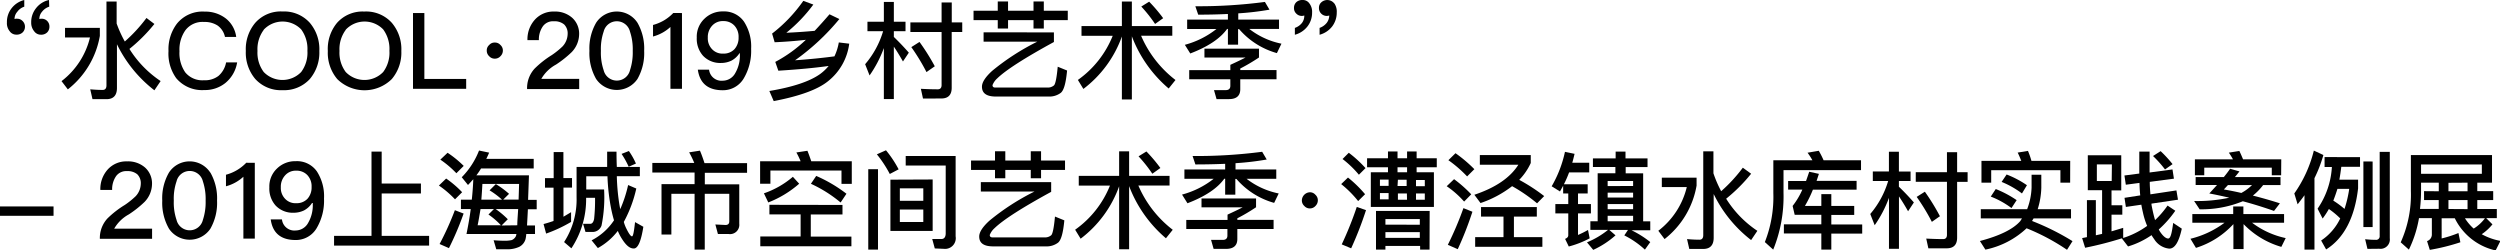
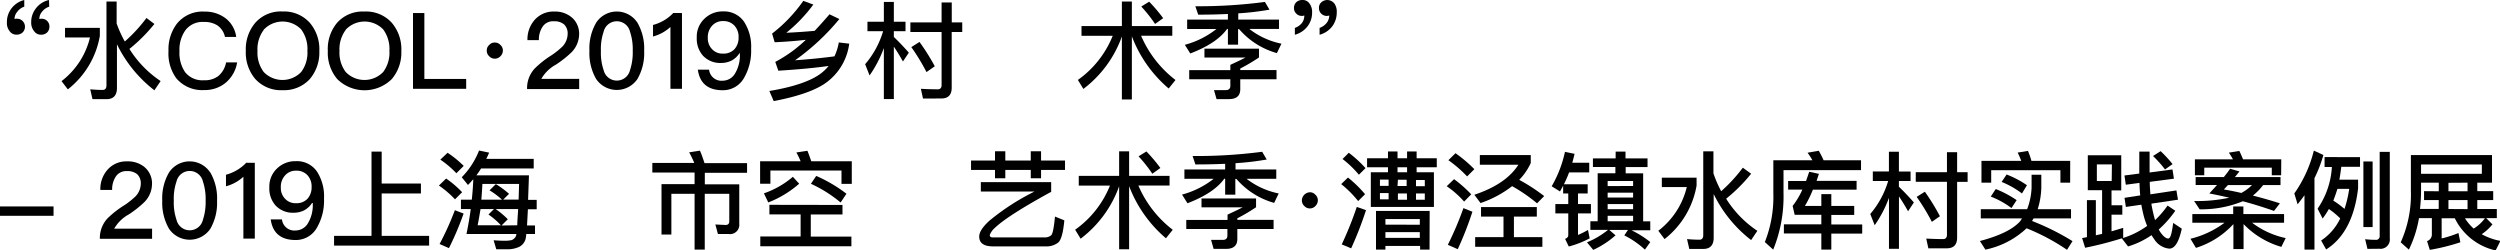
<svg xmlns="http://www.w3.org/2000/svg" viewBox="0 0 400.6 40.1">
  <title>site_projects_detail12_title</title>
  <g id="图层_2" data-name="图层 2">
    <g id="图层_1-2" data-name="图层 1">
      <path d="M3.89,1.07a2.24,2.24,0,0,0-1.12.82,1.72,1.72,0,0,0-.44,1.17A.76.76,0,0,1,2.74,3a1.18,1.18,0,0,1,.87.36A1.25,1.25,0,0,1,4,4.27a1.26,1.26,0,0,1-.37.92,1.36,1.36,0,0,1-1,.36A1.27,1.27,0,0,1,1.55,5,2,2,0,0,1,1.11,3.6a3.53,3.53,0,0,1,.75-2.28A3.71,3.71,0,0,1,3.89,0Zm4,0a2.34,2.34,0,0,0-1.16.82,1.7,1.7,0,0,0-.42,1.17A.84.84,0,0,1,6.68,3a1.22,1.22,0,0,1,.88.36,1.24,1.24,0,0,1,.36.92,1.26,1.26,0,0,1-.37.92,1.36,1.36,0,0,1-1,.36A1.3,1.3,0,0,1,5.47,5,2.11,2.11,0,0,1,5,3.6a3.54,3.54,0,0,1,.77-2.28A3.59,3.59,0,0,1,7.85,0Z" />
      <path d="M16,4.47V5.75a13.87,13.87,0,0,1-5.13,8.57L9.86,13a12.48,12.48,0,0,0,4.56-7h-4V4.47Zm8.74-.63a25.92,25.92,0,0,1-4,4,17,17,0,0,0,5,5.15l-1,1.48a20.83,20.83,0,0,1-6-7.38v7c0,1.19-.56,1.8-1.67,1.8H14.82l-.36-1.58q1.07.1,2,.1c.39,0,.6-.25.6-.73V.25h1.63V3.77A18.93,18.93,0,0,0,20,6.65a24.47,24.47,0,0,0,3.47-3.77Z" />
      <path d="M36.24,3a4.5,4.5,0,0,1,1.61,2.92h-1.8a3,3,0,0,0-1.17-1.82,3.77,3.77,0,0,0-2.18-.58,3.43,3.43,0,0,0-3,1.34,5.37,5.37,0,0,0-.94,3.35,5.45,5.45,0,0,0,.92,3.38,3.54,3.54,0,0,0,3,1.27A3.56,3.56,0,0,0,35,12.17,3.76,3.76,0,0,0,36.23,10H38a5.36,5.36,0,0,1-1.9,3.31,5.22,5.22,0,0,1-3.37,1.12,5.4,5.4,0,0,1-4.49-1.9A6.74,6.74,0,0,1,27,8.18a6.78,6.78,0,0,1,1.36-4.4,5.27,5.27,0,0,1,4.42-1.92A5.37,5.37,0,0,1,36.24,3Z" />
      <path d="M49.64,3.65a6.53,6.53,0,0,1,1.53,4.52,6.55,6.55,0,0,1-1.53,4.5,5.59,5.59,0,0,1-4.37,1.78,5.55,5.55,0,0,1-4.37-1.8,6.52,6.52,0,0,1-1.51-4.49,6.54,6.54,0,0,1,1.51-4.5,5.45,5.45,0,0,1,4.37-1.82A5.54,5.54,0,0,1,49.64,3.65ZM42.26,4.79a5.18,5.18,0,0,0-1,3.38,5.17,5.17,0,0,0,1,3.37,4.17,4.17,0,0,0,6,0,5.17,5.17,0,0,0,1-3.4,5.27,5.27,0,0,0-1-3.43,4.15,4.15,0,0,0-6,.05Z" />
      <path d="M62.78,3.65a6.53,6.53,0,0,1,1.53,4.52,6.54,6.54,0,0,1-1.53,4.5,6.22,6.22,0,0,1-8.74,0,6.52,6.52,0,0,1-1.51-4.49A6.54,6.54,0,0,1,54,3.67a5.46,5.46,0,0,1,4.37-1.82A5.54,5.54,0,0,1,62.78,3.65ZM55.4,4.79a5.18,5.18,0,0,0-1,3.38,5.17,5.17,0,0,0,1,3.37,4.17,4.17,0,0,0,6,0,5.17,5.17,0,0,0,1-3.4,5.27,5.27,0,0,0-1-3.43,4.15,4.15,0,0,0-6,.05Z" />
      <path d="M68,2.09V12.65H74.7v1.58H66.18V2.09Z" />
      <path d="M80.19,7.21a1.17,1.17,0,0,1,.39.9,1.25,1.25,0,0,1-.39.9,1.19,1.19,0,0,1-.9.39,1.17,1.17,0,0,1-.9-.39,1.19,1.19,0,0,1-.39-.9,1.12,1.12,0,0,1,.39-.9,1.11,1.11,0,0,1,.9-.39A1.14,1.14,0,0,1,80.19,7.21Z" />
      <path d="M91.7,2.86a3.42,3.42,0,0,1,1.1,2.62,4.2,4.2,0,0,1-1.19,2.87,16.94,16.94,0,0,1-2.52,2,6,6,0,0,0-2.35,2.29h6.07v1.63H84.46A4.62,4.62,0,0,1,85.66,11,15.45,15.45,0,0,1,88.4,8.84a12.69,12.69,0,0,0,1.73-1.39,3,3,0,0,0,.83-2,2,2,0,0,0-.56-1.53,2.39,2.39,0,0,0-1.65-.51A2,2,0,0,0,87,4.2a3.68,3.68,0,0,0-.65,2.23H84.52A4.67,4.67,0,0,1,85.7,3.16a4,4,0,0,1,3.13-1.31A4.12,4.12,0,0,1,91.7,2.86Z" />
-       <path d="M102.15,3.65a8.29,8.29,0,0,1,1.07,4.5,8.33,8.33,0,0,1-1.07,4.5,4,4,0,0,1-6.63,0,8.3,8.3,0,0,1-1.07-4.5,8.22,8.22,0,0,1,1.07-4.5,3.95,3.95,0,0,1,6.63,0ZM96.73,5.07a8.47,8.47,0,0,0-.44,3.09,8.59,8.59,0,0,0,.44,3.09,2.17,2.17,0,0,0,4.22,0,9,9,0,0,0,.44-3.09,8.87,8.87,0,0,0-.44-3.09,2.17,2.17,0,0,0-4.22,0Z" />
+       <path d="M102.15,3.65a8.29,8.29,0,0,1,1.07,4.5,8.33,8.33,0,0,1-1.07,4.5,4,4,0,0,1-6.63,0,8.3,8.3,0,0,1-1.07-4.5,8.22,8.22,0,0,1,1.07-4.5,3.95,3.95,0,0,1,6.63,0M96.73,5.07a8.47,8.47,0,0,0-.44,3.09,8.59,8.59,0,0,0,.44,3.09,2.17,2.17,0,0,0,4.22,0,9,9,0,0,0,.44-3.09,8.87,8.87,0,0,0-.44-3.09,2.17,2.17,0,0,0-4.22,0Z" />
      <path d="M109.28,2.09V14.23h-1.85V4.32a6.61,6.61,0,0,1-2.79,1.53V4a7.15,7.15,0,0,0,1.72-.71,7.08,7.08,0,0,0,1.53-1.21Z" />
      <path d="M119.22,3.47a7.32,7.32,0,0,1,1.14,4.35,8.64,8.64,0,0,1-1.21,4.79,3.86,3.86,0,0,1-3.33,1.85c-2.36,0-3.69-1.1-4-3.3h1.8a2,2,0,0,0,2.21,1.77,2.3,2.3,0,0,0,2-1.24,5.58,5.58,0,0,0,.73-2.94c0-.07,0-.14,0-.22h-.07a3.45,3.45,0,0,1-1.29,1.19,3.83,3.83,0,0,1-1.68.37,3.77,3.77,0,0,1-2.87-1.16,4.09,4.09,0,0,1-1-2.91,3.94,3.94,0,0,1,1.21-3,4.14,4.14,0,0,1,3-1.19A3.89,3.89,0,0,1,119.22,3.47Zm-5.12.66a2.67,2.67,0,0,0-.68,1.9,2.49,2.49,0,0,0,.68,1.85,2.27,2.27,0,0,0,1.79.71,2.36,2.36,0,0,0,1.8-.71,2.71,2.71,0,0,0,.66-1.9,2.61,2.61,0,0,0-.68-1.89,2.35,2.35,0,0,0-1.77-.71A2.27,2.27,0,0,0,114.1,4.13Z" />
      <path d="M136.08,7a9.14,9.14,0,0,1-3.38,6q-2.45,2-8.72,3.2l-.7-1.62q5.63-.94,8.11-2.7a7.3,7.3,0,0,0,1.39-1.31q-3.26.46-8.06.76l-.49-1.41a21.93,21.93,0,0,0,4.9-3.54c-1.68.19-3.37.32-5,.39l-.41-1.39a23.79,23.79,0,0,0,5-5.24l1.61.59A24.29,24.29,0,0,1,126,5.25q2.27-.1,4.54-.31c.78-.83,1.58-1.72,2.38-2.65l1.58.76a36.64,36.64,0,0,1-7.1,6.61c2.41-.17,4.5-.39,6.31-.63a8.46,8.46,0,0,0,.7-2.23Z" />
      <path d="M141.63,3.48V.31h1.6V3.48h1.87V5h-1.87v.92c.78.75,1.58,1.58,2.4,2.52l-.94,1.41c-.56-1-1.05-1.77-1.46-2.38v8.4h-1.6V7.7a19.2,19.2,0,0,1-2.29,4.39l-.71-1.8A14.45,14.45,0,0,0,141.51,5H139V3.48Zm6.27,12.31-.34-1.56c1,.05,1.85.08,2.72.08.39,0,.6-.24.6-.68V5.13h-5V3.59h5V.39h1.63v3.2h1.68V5.13H152.5v8.92c0,1.16-.56,1.73-1.67,1.73Zm1.89-5.17-1.33.93a32.84,32.84,0,0,0-2.43-4l1.31-.83A34.56,34.56,0,0,1,149.79,10.62Z" />
-       <path d="M159.88,1.72V.24h1.65V1.72h4.08V.24h1.65V1.72h3.84V3.23h-3.84V4.57h-1.65V3.23h-4.08V4.57h-1.65V3.23H156V1.72Zm9,3.47V6.73q-7,3.82-9.06,5.81a2.84,2.84,0,0,0-.78,1.1c0,.26.14.39.44.39h8.35a1.51,1.51,0,0,0,1.05-.34q.36-.31.61-3l1.5.61c-.19,2-.51,3.16-1,3.57a3.05,3.05,0,0,1-2,.6h-8.41c-1.5,0-2.23-.53-2.23-1.58,0-.71.56-1.56,1.65-2.55a37.58,37.58,0,0,1,7.21-4.66h-8.6V5.18Z" />
      <path d="M179.77,4.18V.25h1.6V4.18h6.48V5.73h-5a17.76,17.76,0,0,0,5.51,7.09l-1.09,1.36a20.51,20.51,0,0,1-5.9-8.36V15.94h-1.6V5.85a18.21,18.21,0,0,1-6.17,8.4l-.88-1.44a15.89,15.89,0,0,0,5.58-7.07h-5V4.18Zm6.61-1.26-1.29.92a22.38,22.38,0,0,0-2.21-2.79l1.26-.78A24.56,24.56,0,0,1,186.39,2.92Z" />
      <path d="M192,2.35,191.54,1A81.19,81.19,0,0,0,202.69.31l.73,1.24a45.1,45.1,0,0,1-5,.59v1h6.53v1.5h-4.76A12.4,12.4,0,0,0,205.34,7l-.73,1.51a12.38,12.38,0,0,1-6.05-3.84h-.17V7.16h-1.63V4.64h-.13c-1.09,1.51-3,2.82-5.9,3.93l-.87-1.39a14,14,0,0,0,5.06-2.53h-4.69V3.14h6.53v-.9C195.29,2.31,193.7,2.35,192,2.35Zm5.15,8.89v-.85c1-.46,1.82-.85,2.43-1.17H193V7.8h8.74V9.21a29.65,29.65,0,0,1-3,1.77v.25h5.81V12.7h-5.81v1.6c0,1.05-.61,1.58-1.8,1.58h-2l-.41-1.44c.58,0,1.21,0,1.89,0,.48,0,.73-.24.73-.68V12.7h-6.59V11.24Z" />
      <path d="M209.81.54A2.19,2.19,0,0,1,210.25,2a3.56,3.56,0,0,1-.76,2.26,3.81,3.81,0,0,1-2,1.31V4.47a2.45,2.45,0,0,0,1.14-.8A1.89,1.89,0,0,0,209,2.48a1.12,1.12,0,0,1-.41.07,1.2,1.2,0,0,1-.87-.37,1.16,1.16,0,0,1-.37-.9,1.24,1.24,0,0,1,.36-.92,1.38,1.38,0,0,1,1-.36A1.28,1.28,0,0,1,209.81.54Zm4,0A2.29,2.29,0,0,1,214.2,2a3.65,3.65,0,0,1-.75,2.26,3.82,3.82,0,0,1-2,1.31V4.47a2.54,2.54,0,0,0,1.14-.8A2,2,0,0,0,213,2.48a1.12,1.12,0,0,1-.41.07,1.23,1.23,0,0,1-.88-.37,1.21,1.21,0,0,1-.36-.9,1.15,1.15,0,0,1,.39-.92,1.42,1.42,0,0,1,2.06.19Z" />
      <path d="M8.58,33.08v1.5H0v-1.5Z" />
      <path d="M23.26,26.86a3.42,3.42,0,0,1,1.1,2.62,4.2,4.2,0,0,1-1.19,2.87,16.94,16.94,0,0,1-2.52,2,6,6,0,0,0-2.35,2.29h6.07v1.63H16A4.62,4.62,0,0,1,17.22,35,15.45,15.45,0,0,1,20,32.84a12.69,12.69,0,0,0,1.73-1.39,3,3,0,0,0,.83-2A2,2,0,0,0,22,27.93a2.39,2.39,0,0,0-1.65-.51,2,2,0,0,0-1.73.78,3.68,3.68,0,0,0-.65,2.23H16.08a4.67,4.67,0,0,1,1.17-3.26,4,4,0,0,1,3.13-1.31A4.12,4.12,0,0,1,23.26,26.86Z" />
      <path d="M33.71,27.65a8.29,8.29,0,0,1,1.07,4.5,8.33,8.33,0,0,1-1.07,4.5,4,4,0,0,1-6.63,0A8.3,8.3,0,0,1,26,32.16a8.22,8.22,0,0,1,1.07-4.5,3.95,3.95,0,0,1,6.63,0Zm-5.42,1.41a8.47,8.47,0,0,0-.44,3.09,8.59,8.59,0,0,0,.44,3.09,2.17,2.17,0,0,0,4.22,0,9,9,0,0,0,.44-3.09,8.87,8.87,0,0,0-.44-3.09,2.17,2.17,0,0,0-4.22,0Z" />
      <path d="M40.83,26.09V38.23H39V28.32a6.61,6.61,0,0,1-2.79,1.53V28a7,7,0,0,0,3.25-1.92Z" />
      <path d="M50.78,27.47a7.32,7.32,0,0,1,1.14,4.35,8.64,8.64,0,0,1-1.21,4.79,3.86,3.86,0,0,1-3.33,1.85c-2.36,0-3.69-1.1-4-3.3h1.8a2,2,0,0,0,2.21,1.77,2.3,2.3,0,0,0,2-1.24,5.58,5.58,0,0,0,.73-2.94c0-.07,0-.14,0-.22H50a3.45,3.45,0,0,1-1.29,1.19,3.83,3.83,0,0,1-1.68.37,3.77,3.77,0,0,1-2.87-1.16,4.09,4.09,0,0,1-1-2.91,3.94,3.94,0,0,1,1.21-3,4.14,4.14,0,0,1,3-1.19A3.89,3.89,0,0,1,50.78,27.47Zm-5.12.66A2.67,2.67,0,0,0,45,30a2.49,2.49,0,0,0,.68,1.85,2.27,2.27,0,0,0,1.79.71,2.36,2.36,0,0,0,1.8-.71,2.71,2.71,0,0,0,.66-1.9,2.61,2.61,0,0,0-.68-1.89,2.35,2.35,0,0,0-1.77-.71A2.27,2.27,0,0,0,45.66,28.13Z" />
      <path d="M61.16,24.29v5.12h6.29V31H61.16V37.8h7.6v1.56H53.53V37.8h6V24.29Z" />
      <path d="M74.05,30.8l-1.14,1.14a15.84,15.84,0,0,0-2.58-2.21l1.16-1.12A16.15,16.15,0,0,1,74.05,30.8Zm.24,3.42a48.47,48.47,0,0,1-2.35,5.54l-1.5-.66a46.63,46.63,0,0,0,2.45-5.42Zm0-7.62-1.16,1.16a15.54,15.54,0,0,0-2.57-2.18l1.16-1.1A16.87,16.87,0,0,1,74.32,26.6Zm2,1.5h8.47c-.05,1.48-.1,2.79-.14,3.93H86v1.5H84.59c-.05,1-.1,1.9-.14,2.6h1.28V37.5H84.33a5.41,5.41,0,0,1-.12.83,2,2,0,0,1-1,1.22,4.44,4.44,0,0,1-2.07.39l-1.62,0L79.1,38.5c.68.05,1.31.08,1.85.08A5,5,0,0,0,82,38.47a1.27,1.27,0,0,0,.7-.7c0-.05,0-.14.07-.27H74.75c.27-1.34.51-2.67.68-4H73.86V32H75.6c.12-1.12.2-2.21.24-3.28-.31.34-.58.65-.85.92l-1-1.24a12.53,12.53,0,0,0,2.77-4.28l1.62.34c-.15.36-.31.7-.46,1h7.6V27H77.08A11.28,11.28,0,0,1,76.33,28.1Zm.21,8h3.77a12.09,12.09,0,0,0-2-1.73l.88-.87H77C76.84,34.45,76.7,35.32,76.53,36.12Zm6.68-6.63H77.3c-.05.88-.1,1.73-.17,2.53h3.32a13.15,13.15,0,0,0-2-1.5l1-1a14,14,0,0,1,2.12,1.56l-.93.92h2.46Zm-.29,6.63c0-.68.08-1.55.14-2.6h-3.6a14,14,0,0,1,1.94,1.63l-1,1Z" />
-       <path d="M88.72,28.54V24.37h1.56v4.16h1.38v1.53H90.29v4.67L91.51,34v1.56a22.38,22.38,0,0,1-4,1.87l-.41-1.53c.54-.14,1.07-.31,1.6-.49V30.07H87.33V28.54Zm2.84,11.25-1.17-1a12.54,12.54,0,0,0,2-7.19V26.75h4.9c0-.78,0-1.6,0-2.45h1.5q0,1.33.05,2.45h3.69v1.48H98.84A33.2,33.2,0,0,0,99.29,33q.05.28.1.51a20.44,20.44,0,0,0,1.26-3.86l1.31.56a20.51,20.51,0,0,1-2,5.35,5.67,5.67,0,0,0,.46,1.17c.37.75.66,1.14.85,1.14s.32-.76.49-2.28l1.33.75c-.36,2.31-.87,3.48-1.53,3.48s-1.24-.51-1.89-1.53A7.52,7.52,0,0,1,99,37a10.36,10.36,0,0,1-3.2,2.75l-1-1.24a9.52,9.52,0,0,0,3.59-3.21c-.17-.54-.31-1.14-.44-1.75a33.13,33.13,0,0,1-.61-5.3h-3.4v2.11H96.8a22.76,22.76,0,0,1-.41,5.78A1.52,1.52,0,0,1,95,37.17H93.82l-.39-1.31H94.6c.31,0,.51-.31.6-.78a28.25,28.25,0,0,0,.15-3.38H93.92A14.22,14.22,0,0,1,91.56,39.79ZM101.9,26.21l-1.16.51a13.73,13.73,0,0,0-1.14-2.06l1.17-.46A11,11,0,0,1,101.9,26.21Z" />
      <path d="M111.25,26.11a15.63,15.63,0,0,0-.82-1.7l1.73-.27c.26.6.49,1.26.73,2h6.82v1.55h-6.77v1.85h5.52v6.31a1.49,1.49,0,0,1-1.7,1.65h-1.72l-.41-1.53,1.62.08c.41,0,.61-.2.61-.58V31.05h-3.93V40h-1.63V31.05h-3.72v6.53H106V29.51h5.3V27.65h-6.77V26.11Z" />
      <path d="M130,25.84h6.49v3.62h-1.65V27.33H123.45v2.11H121.8v-3.6h6.49a11.93,11.93,0,0,0-.68-1.41l1.77-.27C129.59,24.66,129.78,25.22,130,25.84Zm5,7v1.53h-5.08v3.54h6.51v1.55h-14.6V37.89h6.46V34.35h-5V32.82Zm-6.94-3.4a16.74,16.74,0,0,1-4.95,3l-.7-1.46a14.22,14.22,0,0,0,4.64-2.65Zm7.56,1.63-.92,1.38a21,21,0,0,0-4.76-3l.85-1.26A22.83,22.83,0,0,1,135.64,31.05Z" />
-       <path d="M140.69,27.11V40h-1.56V27.11Zm3.35,0-1.46.77a19,19,0,0,0-2.07-3.15l1.46-.65A17.87,17.87,0,0,1,144,27.14Zm5.41,1.65V37h-6.77V28.79Zm-1.5,3.42v-2h-3.76v2Zm0,1.39h-3.76v2h3.76Zm1.84,6.24-.41-1.51,1.46,0c.46,0,.7-.32.7-.93V26.52h-6.41V25h8V37.87a1.72,1.72,0,0,1-1.92,2Z" />
      <path d="M159.44,25.72V24.24h1.65v1.48h4.08V24.24h1.65v1.48h3.84v1.51h-3.84v1.34h-1.65V27.23h-4.08v1.34h-1.65V27.23H155.6V25.72Zm9,3.47v1.55q-7,3.82-9.06,5.81a2.82,2.82,0,0,0-.78,1.1c0,.26.14.39.44.39h8.35a1.51,1.51,0,0,0,1.05-.34q.36-.31.61-3l1.5.61c-.19,2-.51,3.16-1,3.57a3.05,3.05,0,0,1-2,.6h-8.41c-1.5,0-2.23-.53-2.23-1.58,0-.71.56-1.56,1.65-2.55a37.58,37.58,0,0,1,7.21-4.66h-8.6V29.18Z" />
      <path d="M179.33,28.18V24.25h1.6v3.93h6.48v1.55h-5a17.76,17.76,0,0,0,5.51,7.09l-1.09,1.36a20.5,20.5,0,0,1-5.9-8.36V39.94h-1.6V29.85a18.22,18.22,0,0,1-6.17,8.4l-.88-1.44a15.89,15.89,0,0,0,5.58-7.07h-5V28.18Zm6.61-1.26-1.29.92a22.49,22.49,0,0,0-2.21-2.79l1.26-.78A24.56,24.56,0,0,1,185.94,26.92Z" />
      <path d="M191.55,26.35,191.1,25a81.18,81.18,0,0,0,11.15-.68l.73,1.24a45.12,45.12,0,0,1-5,.59v1h6.53v1.5h-4.76A12.4,12.4,0,0,0,204.9,31l-.73,1.51a12.39,12.39,0,0,1-6.05-3.84h-.17v2.52h-1.63V28.64h-.14c-1.09,1.51-3,2.82-5.9,3.93l-.87-1.39a14,14,0,0,0,5.07-2.53h-4.69v-1.5h6.53v-.9C194.85,26.31,193.25,26.35,191.55,26.35Zm5.15,8.89v-.85c1-.46,1.82-.85,2.43-1.17h-6.6V31.8h8.74v1.41a29.39,29.39,0,0,1-3,1.77v.25h5.81V36.7h-5.81v1.6c0,1.05-.61,1.58-1.8,1.58h-2l-.41-1.44c.58,0,1.21,0,1.89,0,.48,0,.73-.24.73-.68V36.7h-6.59V35.24Z" />
      <path d="M210.78,31.21a1.17,1.17,0,0,1,.39.9,1.25,1.25,0,0,1-.39.9,1.19,1.19,0,0,1-.9.39A1.17,1.17,0,0,1,209,33a1.19,1.19,0,0,1-.39-.9,1.34,1.34,0,0,1,1.29-1.29A1.14,1.14,0,0,1,210.78,31.21Z" />
      <path d="M218.74,31.12l-1.11,1.1a17.06,17.06,0,0,0-2.72-2.72L216,28.45A19.58,19.58,0,0,1,218.74,31.12Zm.15,2.55a56.15,56.15,0,0,1-2.38,6.12L215,39.16a55.75,55.75,0,0,0,2.41-6Zm-.08-6.73L217.75,28a16.35,16.35,0,0,0-2.62-2.52l1-1A18.65,18.65,0,0,1,218.81,26.94Zm3.6.66v-.8h-3.35V25.36h3.35V24.27h1.53v1.09h1.53V24.27H227v1.09h3.23V26.8H227v.8h2.77v5.56H219.66V27.6ZM229.07,40h-1.51v-.59H222V40h-1.51v-6.2h8.6Zm-6.56-10.22v-1h-1.39v1Zm0,1.16h-1.39v1h1.39Zm5,5.07V35.1H222V36Zm0,2.11v-.92H222v.92ZM223.94,26.8v.8h1.53v-.8Zm0,3h1.46v-1H224ZM225.44,31H224v1h1.46Zm1.46-1.16h1.41v-1H226.9ZM228.31,31H226.9v1h1.41Z" />
      <path d="M235.75,31.14l-1.14,1.16a14.9,14.9,0,0,0-2.79-2.46L233,28.71A20.19,20.19,0,0,1,235.75,31.14Zm.19,2.79a53.88,53.88,0,0,1-2.35,6L232,39.23a52.74,52.74,0,0,0,2.5-5.88Zm.31-6.82-1.16,1.16a20,20,0,0,0-3-2.6l1.14-1.12A22.14,22.14,0,0,1,236.25,27.11Zm1,5.44-1-1.34q5.1-1.71,7.05-4.81h-6.17V24.85h8.16v1.27a9.56,9.56,0,0,1-1.85,2.7,29.13,29.13,0,0,1,4,2.6l-1.14,1.16a26.2,26.2,0,0,0-4-2.75A17.17,17.17,0,0,1,237.2,32.55Zm.07,2.16V33.18h8.94v1.53h-3.67V38h4.56v1.55H236.38V38h4.54V34.71Z" />
      <path d="M252.31,24.65c-.12.49-.24,1-.37,1.43h2.72v1.55h-3.23a17.83,17.83,0,0,1-.83,1.9h3.81V31h-1.55V32.7h2.07v1.5h-2.07v3.45a15.61,15.61,0,0,0,1.6-.8l.27,1.34a15.42,15.42,0,0,1-3.35,1.31l-.59-1.22c.34-.14.51-.32.51-.59V34.2h-2.07V32.7h2.07V31h-.82V29.76l-.51.92-1.33-.83a18.87,18.87,0,0,0,2.13-5.52Zm6.58.73V24.29h1.58v1.09H264v1.39h-3.5v1h2.8v7.7h1.14v1.43h-3a15.64,15.64,0,0,1,3,1.89L263.58,40a14.2,14.2,0,0,0-3.3-2.28l.59-.88h-3l1,.87a14.22,14.22,0,0,1-3.57,2.33l-1-1.21a13.58,13.58,0,0,0,3.38-2h-2.84V35.46h1.17v-7.7h2.84v-1h-3.6V25.38Zm2.8,4.42V29h-4.08v.82Zm0,1.85v-.78h-4.08v.78Zm0,1.87V32.7h-4.08v.82Zm0,1.94v-.88h-4.08v.88Z" />
      <path d="M271.86,28.47v1.27a13.87,13.87,0,0,1-5.13,8.57l-1-1.33a12.48,12.48,0,0,0,4.56-7h-4V28.47Zm8.74-.63a26,26,0,0,1-4,4,17,17,0,0,0,5,5.15l-1,1.48a20.83,20.83,0,0,1-6-7.38v7c0,1.19-.56,1.8-1.67,1.8h-2.24l-.36-1.58q1.07.1,2,.1c.39,0,.6-.25.6-.73V24.25h1.63v3.52a19,19,0,0,0,1.24,2.87,24.47,24.47,0,0,0,3.47-3.77Z" />
      <path d="M292.21,25.68h6v1.58H285.79v3.65A22.52,22.52,0,0,1,284.14,40l-1.34-1.21a19.71,19.71,0,0,0,1.36-7.85V25.68h6.26a10.52,10.52,0,0,0-.78-1.21l1.8-.31A13.78,13.78,0,0,1,292.21,25.68Zm-.75,2.18c-.13.39-.25.77-.37,1.12h6.41v1.41h-7A19.24,19.24,0,0,1,289.22,33h2.63V31.11h1.6V33h3.67v1.44h-3.67v1.53h4.95v1.46h-4.95V40h-1.6V37.41h-6V35.95h6V34.42h-4.27L287.25,33a12.11,12.11,0,0,0,1.56-2.62h-2.28V29h2.87q.25-.71.51-1.48Z" />
      <path d="M302.68,27.48V24.31h1.6v3.18h1.87V29h-1.87v.92c.78.75,1.58,1.58,2.4,2.52l-.93,1.41c-.56-1-1.05-1.77-1.46-2.38v8.4h-1.6V31.7a19.17,19.17,0,0,1-2.29,4.39l-.71-1.8A14.44,14.44,0,0,0,302.56,29H300.1V27.48ZM309,39.79l-.34-1.56c1,.05,1.85.08,2.72.08.39,0,.6-.24.6-.68v-8.5h-5V27.59h5v-3.2h1.63v3.2h1.68v1.55h-1.68v8.92c0,1.16-.56,1.73-1.67,1.73Zm1.89-5.17-1.33.93a33,33,0,0,0-2.43-4l1.31-.83A34.45,34.45,0,0,1,310.84,34.62Z" />
      <path d="M318.14,40l-.88-1.38c3.16-.83,5.32-1.89,6.46-3.18L324,35h-6.6V33.52h7.43a10.71,10.71,0,0,0,.71-3.42V28h1.56V30.1a12.37,12.37,0,0,1-.58,3.42h5.34V35h-6c-.08.14-.17.27-.24.41a39.59,39.59,0,0,1,6.48,3.23l-.88,1.39a34.1,34.1,0,0,0-6.48-3.45A13.63,13.63,0,0,1,318.14,40Zm13.58-10.73h-1.56v-2H319.07v2h-1.56V25.78h6.38c-.19-.48-.37-.92-.58-1.33l1.65-.27a13.35,13.35,0,0,1,.56,1.6h6.21Zm-8.57,2.8-.83,1.27A13.8,13.8,0,0,0,319,31.5l.8-1.21A17.17,17.17,0,0,1,323.15,32.07Zm1.65-2.4L324,31a14.31,14.31,0,0,0-3.26-1.85l.8-1.19A15.69,15.69,0,0,1,324.8,29.68Z" />
      <path d="M339.91,24.88v5.63h-1.56v2.38h1.73V34.4h-1.73v2.67l1.87-.56v1.61a56.16,56.16,0,0,1-6.1,1.58l-.48-1.55.77-.15V32.07h1.43V37.7l1-.22v-7h-2.29V24.88Zm-1.5,1.46H336V29h2.38Zm9.94,2.29-3.87.51c0,.68.05,1.34.1,2l4.17-.63L349,32l-4.25.63c0,.25.07.51.12.77.14.68.29,1.31.46,1.87a14.77,14.77,0,0,0,2-2.33l1.24.83a16.9,16.9,0,0,1-2.65,3l.13.24c.51.8,1,1.21,1.38,1.21s.58-.83.8-2.5l1.38.92c-.46,2.13-1.12,3.2-2,3.2a3.2,3.2,0,0,1-2.43-1.53c-.15-.2-.29-.41-.42-.63A13.29,13.29,0,0,1,341,39.49l-1-1.29a13.65,13.65,0,0,0,4.06-2,11.81,11.81,0,0,1-.66-2.07c-.1-.44-.2-.88-.27-1.33l-2.48.36-.22-1.46,2.52-.39c-.07-.65-.1-1.31-.12-2l-2.19.29-.22-1.48,2.38-.31V24.29h1.65v3.35l3.67-.49Zm-.22-2.33-1.21.85A17.89,17.89,0,0,0,345,25l1.22-.78A19.66,19.66,0,0,1,348.14,26.31Z" />
      <path d="M357.85,34.3V33.08h1.63V34.3H366v1.39h-5.13a13.62,13.62,0,0,0,5.39,2.46l-.7,1.41a13.73,13.73,0,0,1-6.05-3.65v4h-1.63v-4a13.72,13.72,0,0,1-6,3.81L351,38.26a15.09,15.09,0,0,0,5.46-2.57H351.3V34.3Zm1-6.83c-.26.32-.49.63-.73.9h7.31v1.29h-2.79A9.17,9.17,0,0,1,361,31.34c1.41.36,2.86.77,4.33,1.24l-.94,1.22c-1.65-.58-3.31-1.1-5-1.55a17.55,17.55,0,0,1-6.92,1.29l-.88-1.33a24.22,24.22,0,0,0,5.63-.53c-1.07-.25-2.14-.48-3.2-.68l1.24-1.36h-3.43V28.37h4.52c.36-.44.7-.88,1-1.33Zm6.68.61h-1.5V26.87H353.21v1.21h-1.5V25.53h6.1a11.24,11.24,0,0,0-.66-1.07l1.68-.27c.21.41.39.85.6,1.34h6.12Zm-4.69,1.58H357l-.65.7q1.38.23,2.8.56A7.51,7.51,0,0,0,360.86,29.66Z" />
      <path d="M368.17,32.74,367.64,31a20.35,20.35,0,0,0,3.13-6.87l1.53.71a21.45,21.45,0,0,1-1.43,3.71V40h-1.6V31.28C368.92,31.79,368.54,32.26,368.17,32.74Zm10-7.56v1.55h-3c-.09.71-.19,1.41-.31,2.06h3v1.39c-.54,4.69-2.26,8-5.12,9.79l-.8-1.43A8.78,8.78,0,0,0,375,35a13,13,0,0,0-1.82-1.51,13.94,13.94,0,0,1-1,1.53l-.81-1.58a13.08,13.08,0,0,0,2.29-6.68h-1.17V25.17Zm-2.48,8.28a18.74,18.74,0,0,0,.75-3.2h-1.89q-.31,1-.66,1.89A14,14,0,0,1,375.65,33.45Zm4.5-7.58v10.5h-1.48V25.87Zm-.83,14-.37-1.55a14.43,14.43,0,0,0,1.68.1.57.57,0,0,0,.65-.63V24.34h1.62V38.18a1.5,1.5,0,0,1-1.7,1.68Z" />
      <path d="M386,40l-1.31-1.17a18.62,18.62,0,0,0,1.63-8.24V24.85h13v4.42h-2.36v1.36h2.55v1.43h-2.55v1.43h3.13v1.46h-1.7l1,1a7.82,7.82,0,0,1-1.72,1.58,9.77,9.77,0,0,0,3,1.07l-.77,1.53a9.62,9.62,0,0,1-6.54-5.15h-2.11v3.23a18.54,18.54,0,0,0,2.69-.87l.31,1.48a33.09,33.09,0,0,1-4.9,1.22l-.44-1.41a1.1,1.1,0,0,0,.77-1.1V34.95h-2.06A18.75,18.75,0,0,1,386,40Zm4.79-9.35V29.27h-2.84v1.29a26.65,26.65,0,0,1-.17,2.92h3V32.06h-2.35V30.63Zm-2.84-4.3v1.5h9.74v-1.5Zm4.39,2.94v1.36h3.06V29.27Zm3.06,4.22V32.06h-3.06v1.43Zm1,3.11a6.49,6.49,0,0,0,1.79-1.65h-3.21A7.81,7.81,0,0,0,396.35,36.6Z" />
    </g>
  </g>
</svg>